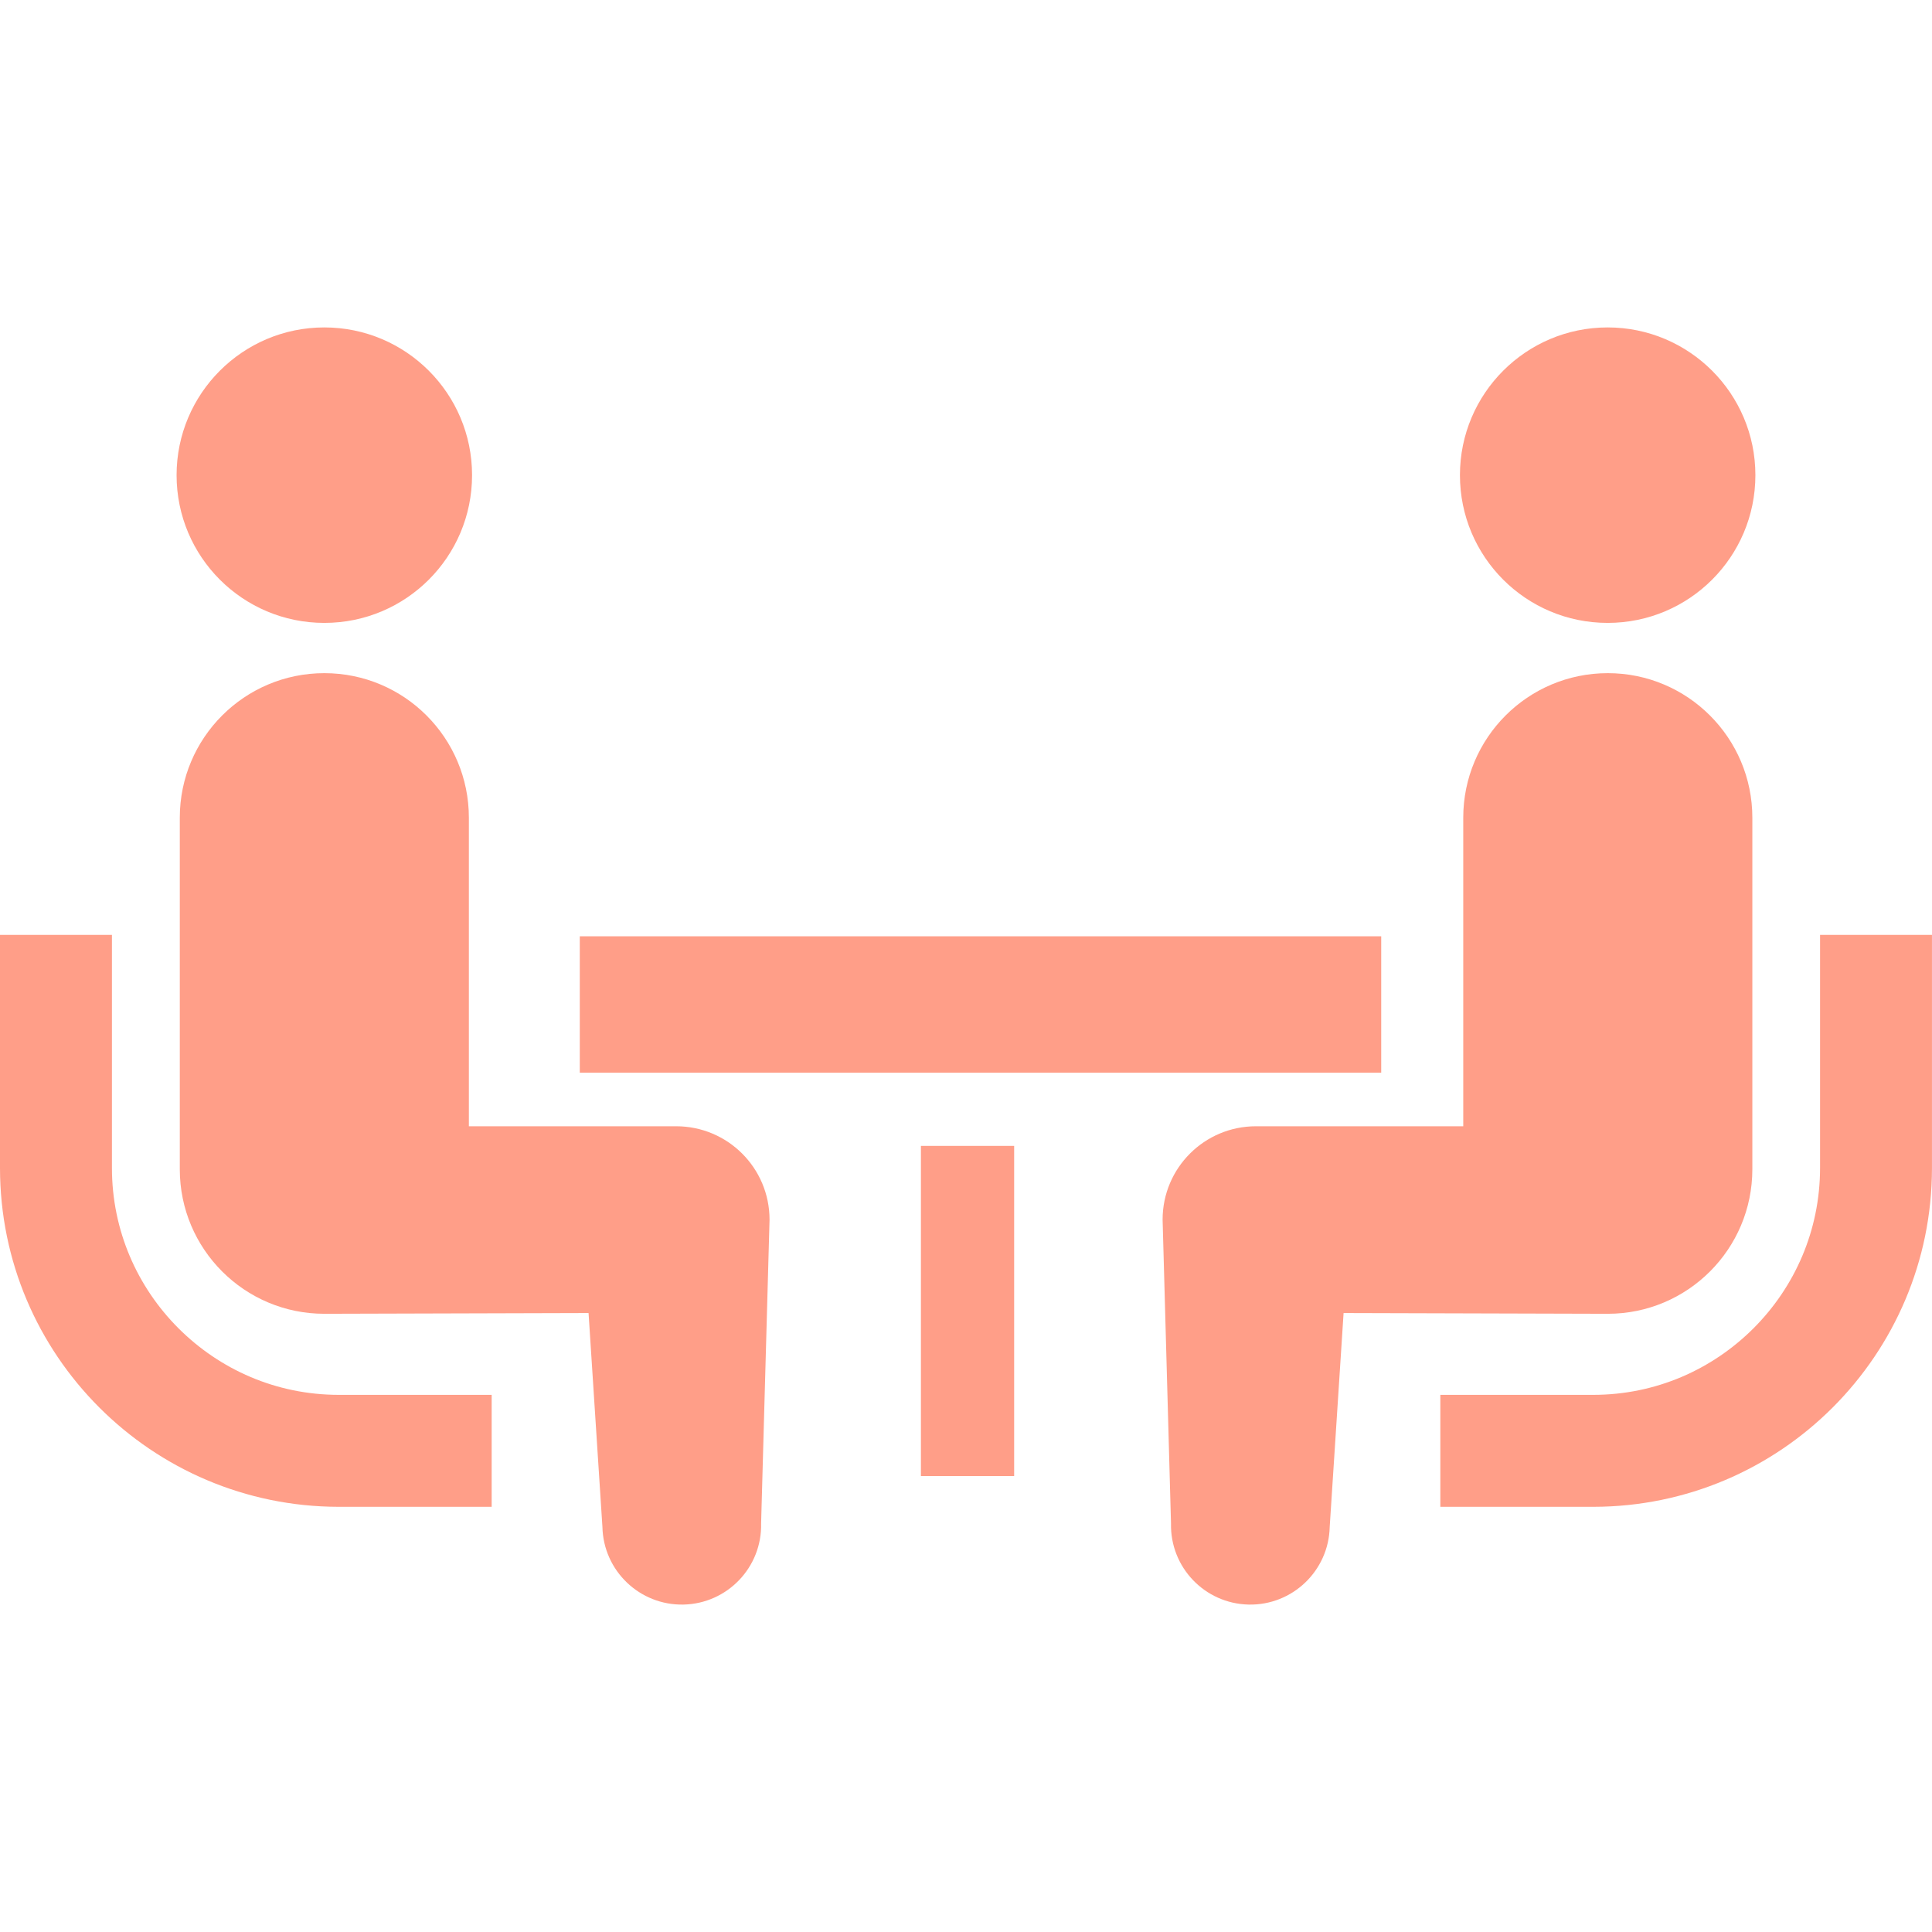
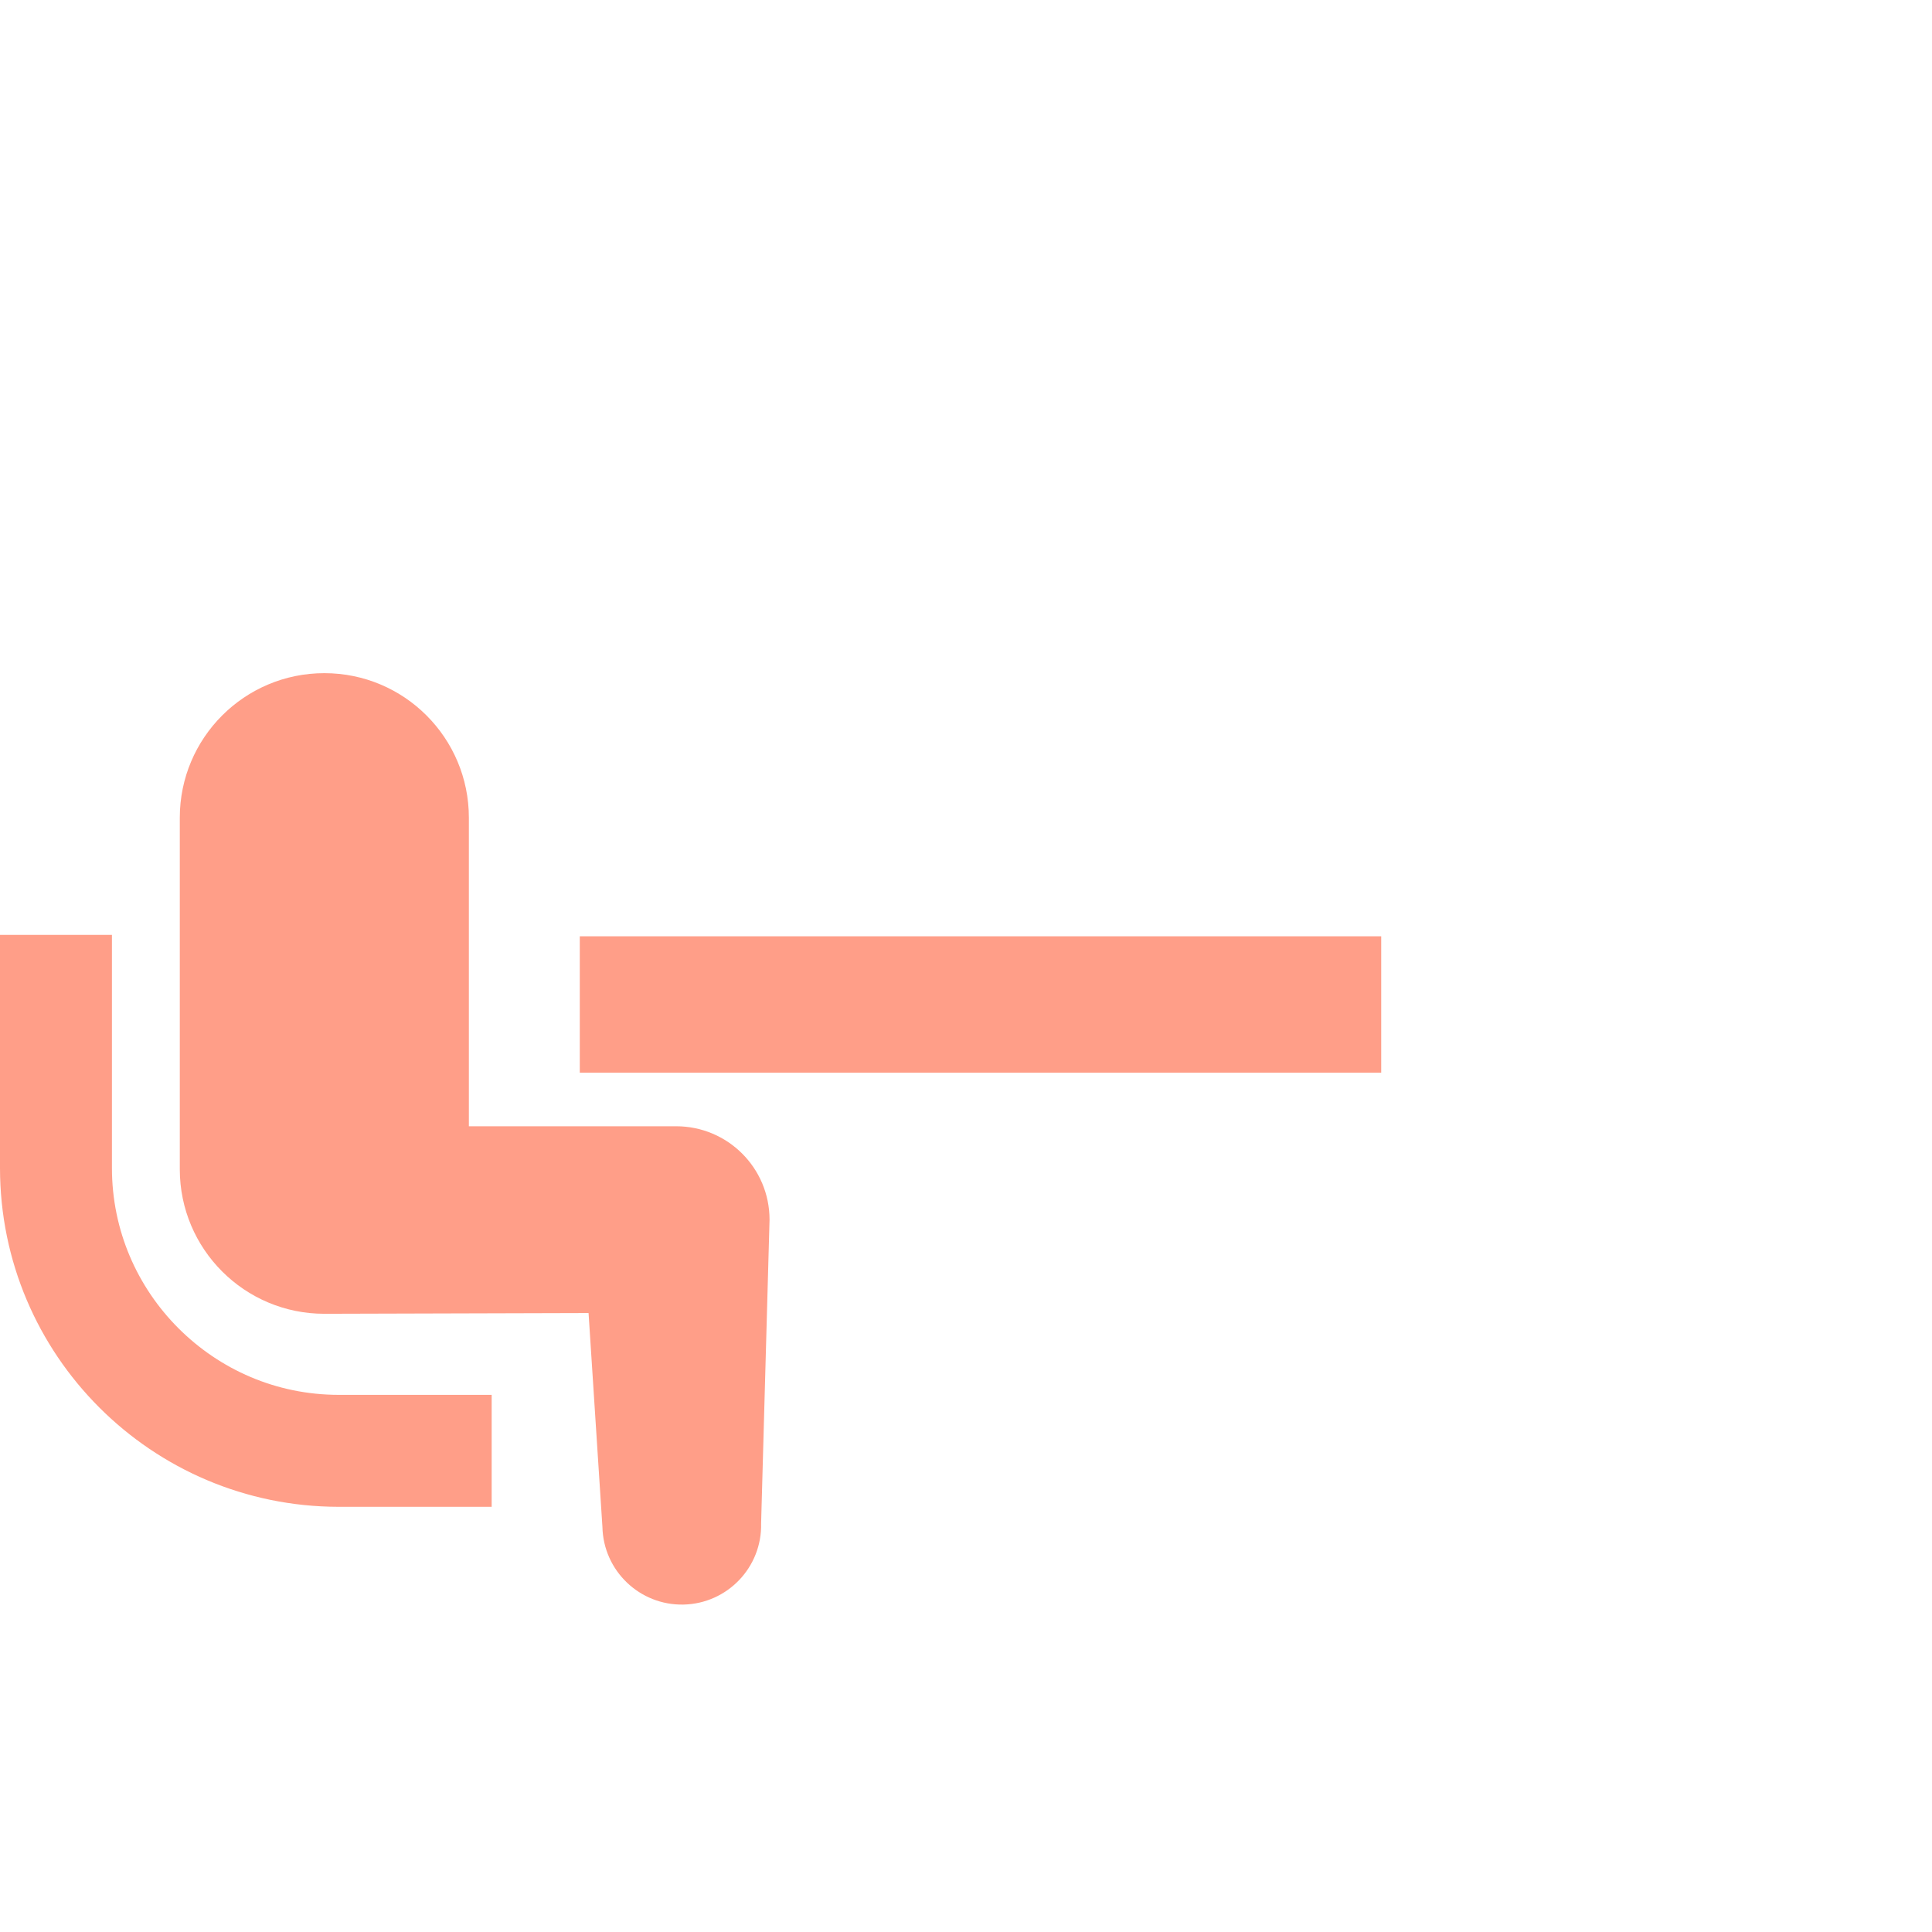
<svg xmlns="http://www.w3.org/2000/svg" width="80" height="80" viewBox="0 0 80 80" fill="none">
  <g clip-path="url(#clip0_4890_69274)">
    <g clip-path="url(#clip1_4890_69274)">
      <path d="M7.39 55.001C5.685 53.294 4.637 50.959 4.635 48.366V38.711H0V48.366C0.003 56.108 6.286 62.388 14.026 62.394H20.359V57.758H14.026C11.432 57.756 9.099 56.708 7.39 55.001Z" fill="#FF9E88" />
-       <path d="M13.43 25.793C16.811 25.793 19.547 23.058 19.547 19.675C19.547 16.299 16.811 13.558 13.43 13.558C10.052 13.558 7.312 16.299 7.312 19.675C7.312 23.057 10.052 25.793 13.43 25.793Z" fill="#FF9E88" />
      <path d="M27.997 46.636H19.415V33.861C19.415 30.554 16.738 27.874 13.43 27.874C10.125 27.874 7.445 30.554 7.445 33.861V48.415C7.445 51.721 10.124 54.401 13.43 54.401C13.878 54.401 24.371 54.37 24.371 54.37L24.945 63.228C24.985 65.042 26.489 66.481 28.303 66.442C30.12 66.401 31.558 64.897 31.516 63.083L31.865 50.503C31.864 48.365 30.134 46.636 27.997 46.636Z" fill="#FF9E88" />
-       <path d="M75.365 38.711V48.366C75.362 50.959 74.314 53.294 72.61 55.001C70.9 56.708 68.568 57.756 65.975 57.758H59.641V62.394H65.975C73.714 62.388 79.996 56.108 79.999 48.366V38.711H75.365Z" fill="#FF9E88" />
-       <path d="M66.57 25.793C69.947 25.793 72.687 23.058 72.687 19.675C72.687 16.299 69.947 13.558 66.57 13.558C63.189 13.558 60.453 16.299 60.453 19.675C60.453 23.057 63.189 25.793 66.57 25.793Z" fill="#FF9E88" />
-       <path d="M72.561 48.415V33.861C72.561 30.554 69.878 27.874 66.576 27.874C63.267 27.874 60.59 30.554 60.59 33.861V46.636H52.008C49.871 46.636 48.141 48.365 48.141 50.503L48.489 63.083C48.448 64.897 49.885 66.401 51.702 66.442C53.516 66.481 55.02 65.042 55.06 63.228L55.635 54.37C55.635 54.37 66.127 54.401 66.576 54.401C69.881 54.401 72.561 51.721 72.561 48.415Z" fill="#FF9E88" />
      <path d="M57.193 38.77H24.008V44.417H57.193V38.77Z" fill="#FF9E88" />
-       <path d="M41.994 47.449H38.133V61.121H41.994V47.449Z" fill="#FF9E88" />
    </g>
  </g>
  <defs>
    <clipPath id="clip0_4890_69274">
      <rect width="80" height="80" fill="white" />
    </clipPath>
    <clipPath id="clip1_4890_69274">
      <rect width="80" height="80" fill="white" />
    </clipPath>
  </defs>
</svg>